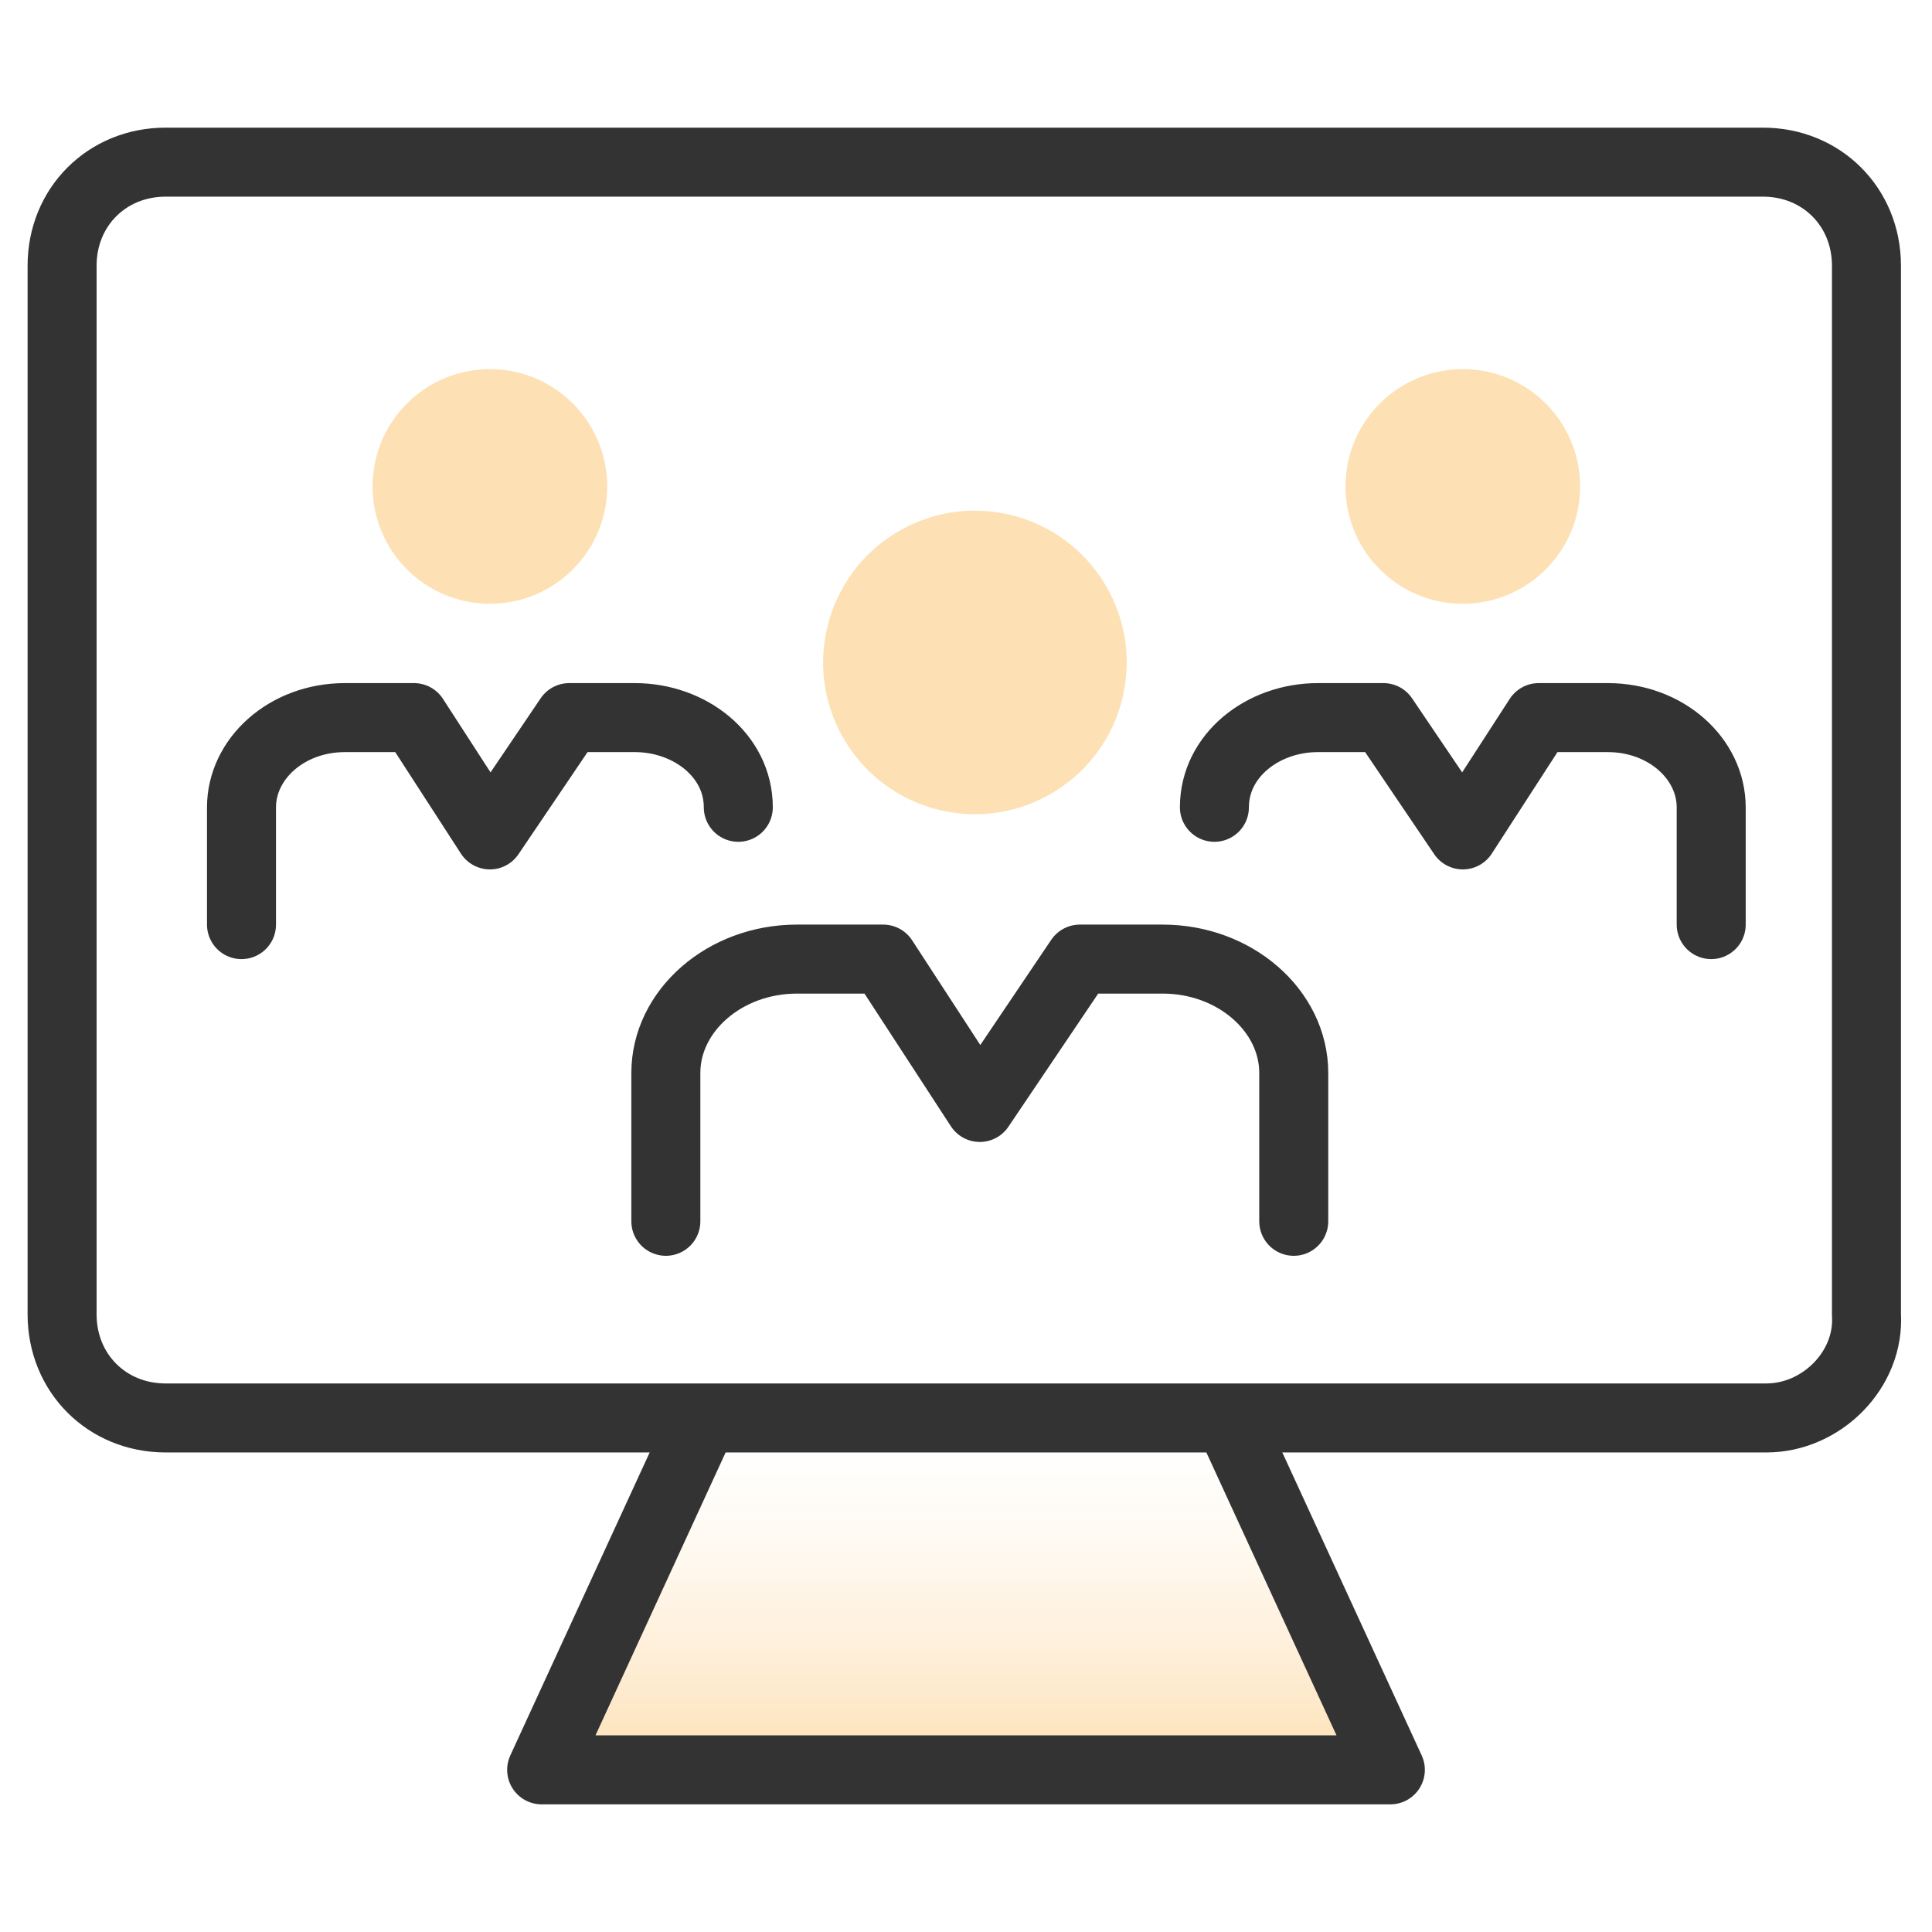
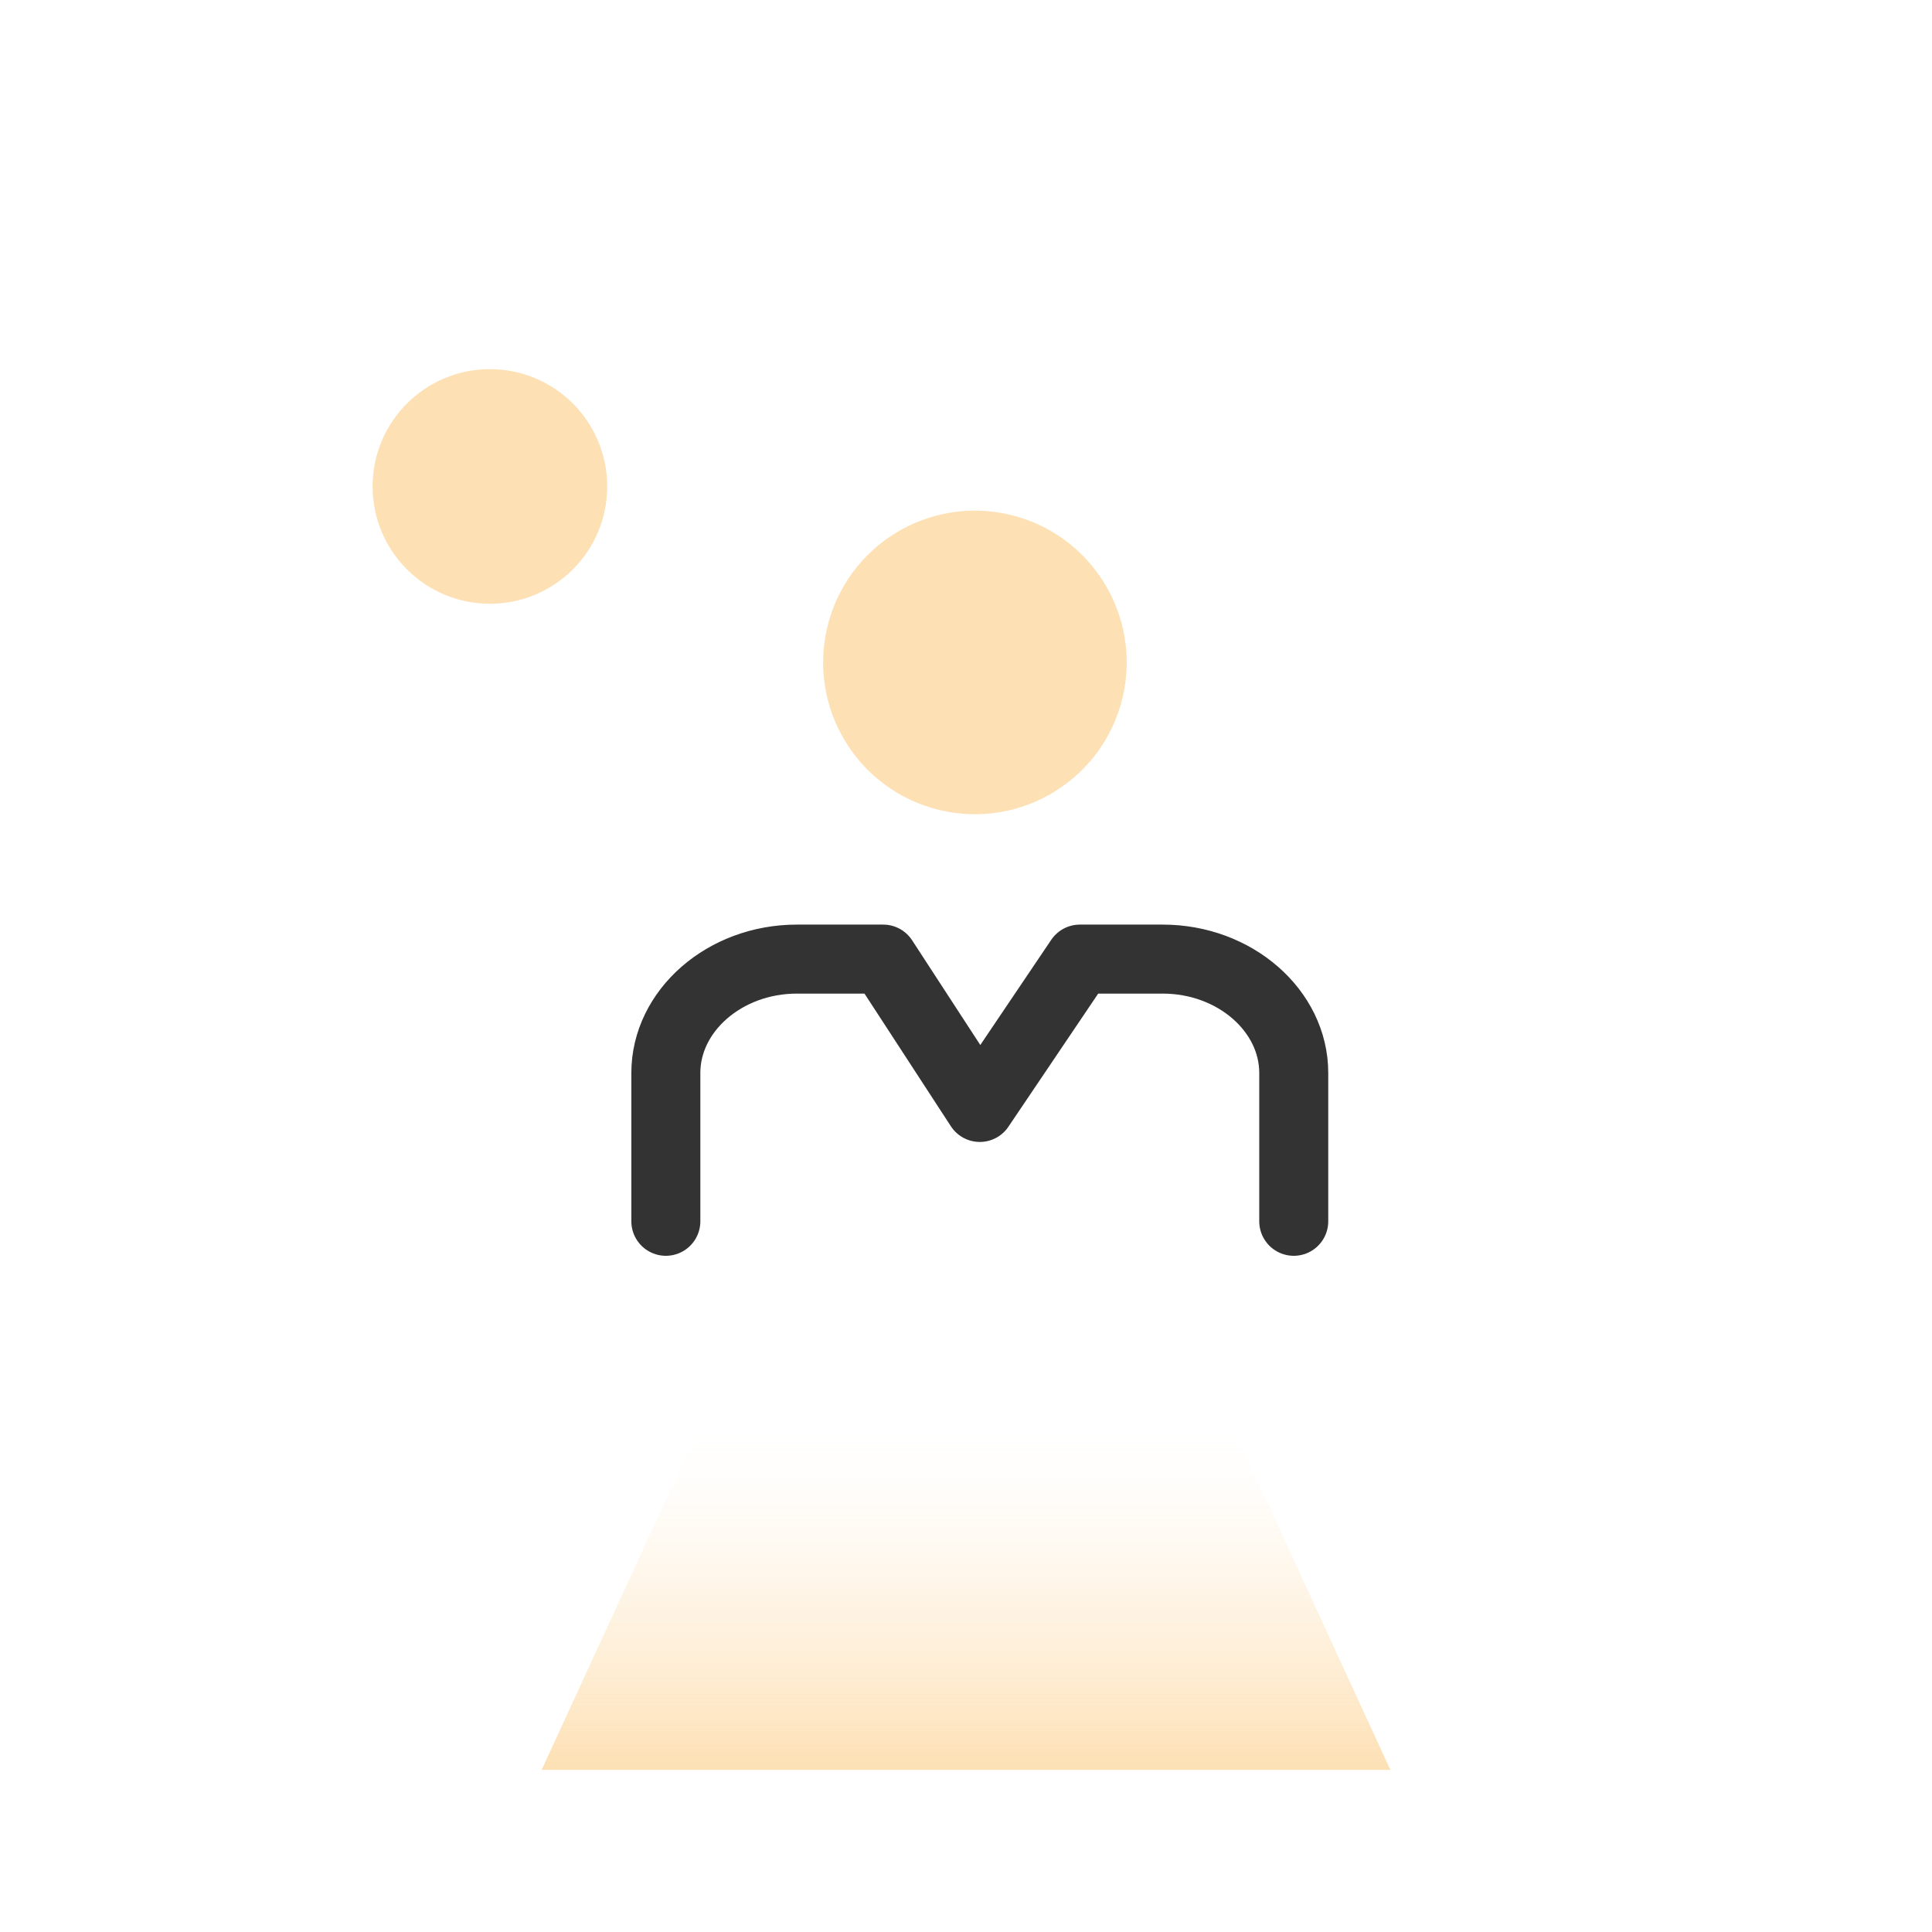
<svg xmlns="http://www.w3.org/2000/svg" version="1.1" id="design" x="0px" y="0px" viewBox="0 0 56 56" style="enable-background:new 0 0 56 56;" xml:space="preserve">
  <style type="text/css">
	.st0{fill:url(#SVGID_1_);}
	.st1{fill:none;stroke:#333333;stroke-width:2;stroke-linecap:round;stroke-linejoin:round;}
	.st2{fill:#FDE0B4;}
</style>
  <g>
    <linearGradient id="SVGID_1_" gradientUnits="userSpaceOnUse" x1="28" y1="51.299" x2="28" y2="41.348">
      <stop offset="0" style="stop-color:#FDE0B4" />
      <stop offset="0.14" style="stop-color:#FDE0B4;stop-opacity:0.79" />
      <stop offset="0.31" style="stop-color:#FDE0B4;stop-opacity:0.55" />
      <stop offset="0.48" style="stop-color:#FDE0B4;stop-opacity:0.36" />
      <stop offset="0.64" style="stop-color:#FDE0B4;stop-opacity:0.2" />
      <stop offset="0.78" style="stop-color:#FDE0B4;stop-opacity:9.000000e-02" />
      <stop offset="0.91" style="stop-color:#FDE0B4;stop-opacity:2.000000e-02" />
      <stop offset="1" style="stop-color:#FDE0B4;stop-opacity:0" />
    </linearGradient>
    <polyline class="st0" points="35.7,41.3 40.3,51.3 15.7,51.3 20.3,41.3  " />
-     <path class="st1" d="M51.2,41.1H4.8c-1.7,0-3-1.3-3-3V7.7c0-1.7,1.3-3,3-3h46.3c1.7,0,3,1.3,3,3v30.4   C54.2,39.7,52.8,41.1,51.2,41.1z" />
-     <polyline class="st1" points="35.7,41.3 40.3,51.3 15.7,51.3 20.3,41.3  " />
    <path class="st1" d="M37.5,35.4v-4.3c0-1.8-1.7-3.3-3.8-3.3h-2.4l-2.9,4.3l-2.8-4.3h-2.5c-2.1,0-3.8,1.5-3.8,3.3v4.3" />
    <ellipse transform="matrix(0.23 -0.973 0.973 0.23 3.068 42.321)" class="st2" cx="28.3" cy="19.2" rx="4.4" ry="4.4" />
-     <path class="st1" d="M21.4,23.4c0-1.5-1.4-2.6-3-2.6h-1.9l-2.3,3.4l-2.2-3.4h-2c-1.7,0-3,1.2-3,2.6v3.4" />
    <circle class="st2" cx="14.2" cy="14.1" r="3.4" />
-     <path class="st1" d="M35.2,23.4c0-1.5,1.4-2.6,3-2.6h1.9l2.3,3.4l2.2-3.4h2c1.7,0,3,1.2,3,2.6v3.4" />
-     <circle class="st2" cx="42.4" cy="14.1" r="3.4" />
  </g>
</svg>